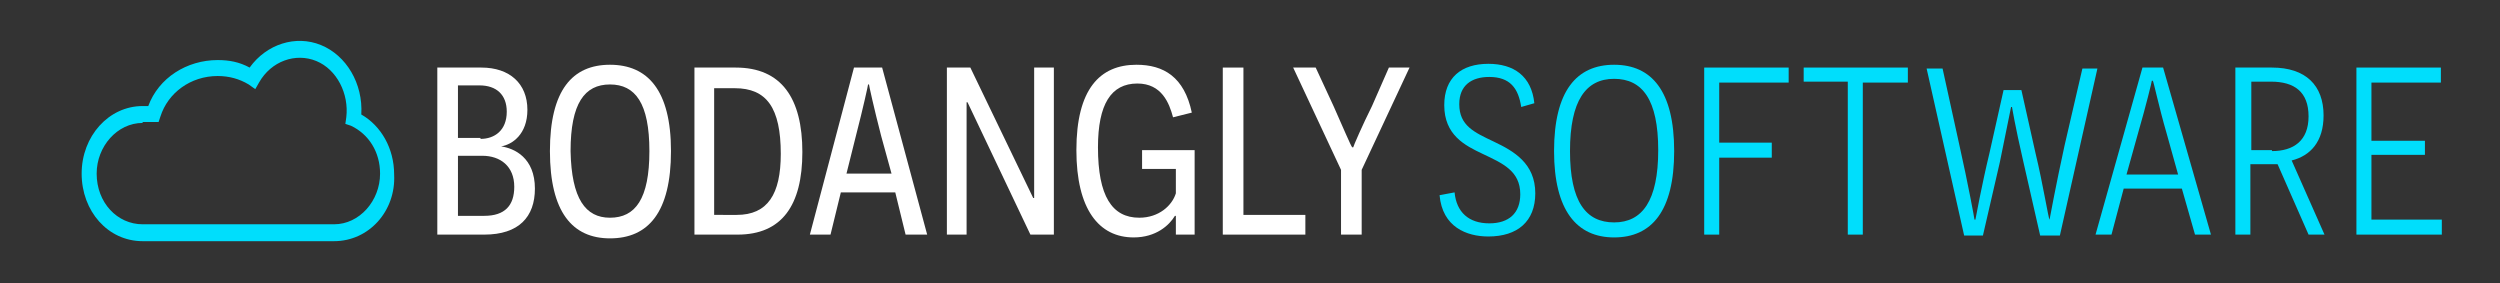
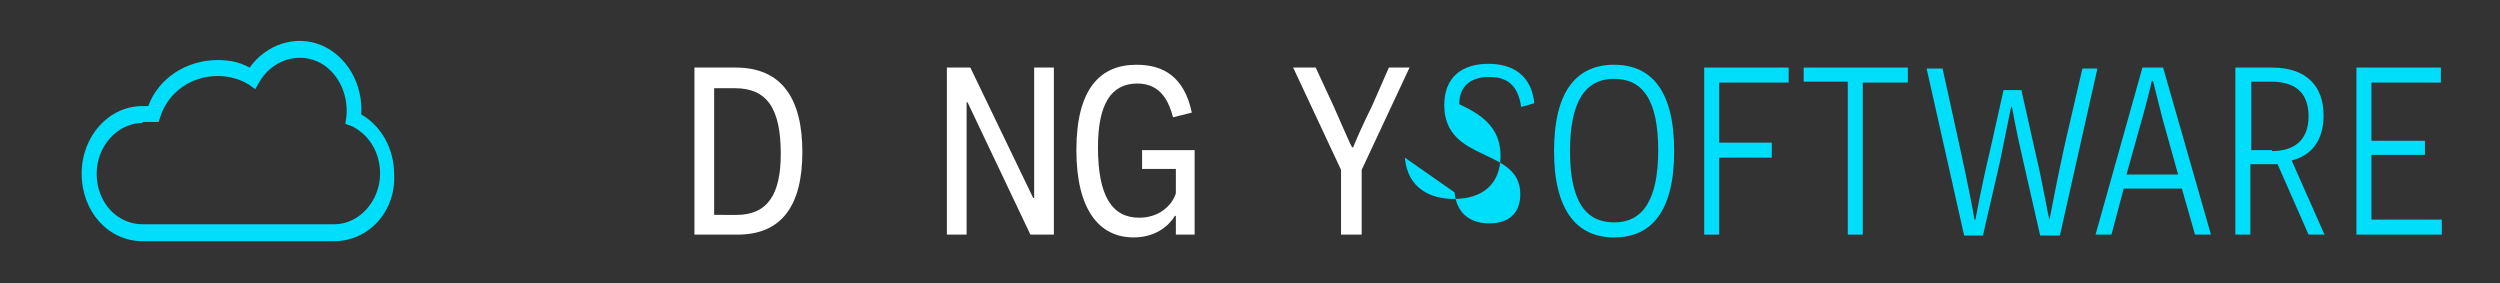
<svg xmlns="http://www.w3.org/2000/svg" version="1.1" id="Layer_1" x="0px" y="0px" viewBox="0 0 266.4 30.2" style="enable-background:new 0 0 266.4 30.2;" xml:space="preserve">
  <rect x="0" y="0" width="266.4" height="30.2" fill="#333333" stroke="none" />
  <style type="text/css">
	.st0{fill:#FFFFFF;}
	.st1{fill:#00DEFC;}
</style>
  <g>
    <g>
-       <path class="st0" d="M53.4,15.6c1.4,0.2,3.6,1.2,3.6,4.5c0,3-1.7,4.9-5.4,4.9h-5V7.2h4.7c3,0,4.9,1.7,4.9,4.5    C56.2,14.3,54.6,15.4,53.4,15.6L53.4,15.6z M51.2,14.8c1.5,0,2.8-0.9,2.8-2.9c0-1.8-1.1-2.8-2.9-2.8h-2.3v5.6H51.2z M51.6,23    c2.2,0,3.2-1.1,3.2-3.1c0-2.2-1.5-3.3-3.4-3.3h-2.6V23H51.6z" />
-       <path class="st0" d="M65,6.9c4,0,6.5,2.7,6.5,9.2s-2.4,9.3-6.5,9.3c-4,0-6.4-2.8-6.4-9.3S61,6.9,65,6.9z M65,23.2    c2.7,0,4.2-2,4.2-7.1C69.2,11,67.7,9,65,9c-2.7,0-4.2,2-4.2,7.1C60.9,21.2,62.4,23.2,65,23.2z" />
      <path class="st0" d="M78.4,7.2c4.9,0,7.1,3.3,7.1,9c0,5.7-2.2,8.8-6.9,8.8H74V7.2H78.4z M78.5,22.9c3.3,0,4.7-2.2,4.7-6.5    c0-4.9-1.5-7-4.9-7h-2.2v13.5H78.5z" />
-       <path class="st0" d="M89.6,20.5L88.5,25h-2.2L91,7.2h3L98.8,25h-2.3l-1.1-4.5H89.6z M93.9,14.5c-0.8-3.1-1.3-5.4-1.3-5.5h-0.1    c0,0.1-0.5,2.4-1.3,5.5l-1,4h4.8L93.9,14.5z" />
      <path class="st0" d="M109.8,25l-6.7-14.1H103c0,0,0,2.1,0,4.2V25h-2.1V7.2h2.5l6.7,13.9h0.1c0,0,0-2.1,0-4.1V7.2h2.1V25H109.8z" />
      <path class="st0" d="M125.3,25c0-1.4,0-1.9,0-2h-0.1c-0.6,1-2,2.3-4.4,2.3c-3.7,0-6.1-3-6.1-9.3c0-6.5,2.5-9.1,6.4-9.1    c2.9,0,5.1,1.3,5.9,5.1l-2,0.5c-0.4-1.5-1.2-3.6-3.8-3.6c-2.8,0-4.2,2.2-4.2,6.8c0,5.2,1.5,7.5,4.4,7.5c2.1,0,3.5-1.3,3.9-2.6V18    h-3.6v-2h5.6v9H125.3z" />
-       <path class="st0" d="M130.3,7.2h2.2v15.7h6.6V25h-8.8V7.2z" />
      <path class="st0" d="M142.9,25v-6.9l-5.1-10.9h2.4l1.9,4.1c0.9,2,1.9,4.4,2,4.4h0.1c0-0.1,1-2.4,2-4.4l1.8-4.1h2.2l-5.1,10.9V25    H142.9z" />
    </g>
    <g>
-       <path class="st1" d="M155,20.5c0.2,2.1,1.5,3.3,3.7,3.3c2.1,0,3.3-1.1,3.3-3.1c0-2.5-1.9-3.3-4-4.3c-1.9-0.9-4.1-2-4.1-5.2    c0-2.9,1.8-4.4,4.7-4.4c2.7,0,4.6,1.3,4.9,4.2l-1.4,0.4c-0.3-2-1.2-3.2-3.4-3.2c-1.9,0-3.2,0.9-3.2,2.9c0,2.3,1.6,3,3.7,4    c2.1,1,4.4,2.3,4.4,5.5c0,3-1.9,4.6-5,4.6c-2.3,0-4.9-1-5.2-4.4L155,20.5z" />
+       <path class="st1" d="M155,20.5c0.2,2.1,1.5,3.3,3.7,3.3c2.1,0,3.3-1.1,3.3-3.1c0-2.5-1.9-3.3-4-4.3c-1.9-0.9-4.1-2-4.1-5.2    c0-2.9,1.8-4.4,4.7-4.4c2.7,0,4.6,1.3,4.9,4.2l-1.4,0.4c-0.3-2-1.2-3.2-3.4-3.2c-1.9,0-3.2,0.9-3.2,2.9c2.1,1,4.4,2.3,4.4,5.5c0,3-1.9,4.6-5,4.6c-2.3,0-4.9-1-5.2-4.4L155,20.5z" />
      <path class="st1" d="M172,6.9c4,0,6.4,2.8,6.4,9.2c0,6.4-2.4,9.2-6.4,9.2c-4,0-6.4-2.9-6.4-9.2C165.6,9.7,168,6.9,172,6.9z     M172,23.7c3,0,4.7-2.3,4.7-7.7S175,8.4,172,8.4c-3,0-4.7,2.3-4.7,7.7C167.3,21.5,169,23.7,172,23.7z" />
      <path class="st1" d="M183.2,8.7v6.5h5.6v1.6h-5.6V25h-1.6V7.2h9v1.6H183.2z" />
      <path class="st1" d="M198.5,8.7V25h-1.6V8.7h-4.7V7.2h11.1v1.6H198.5z" />
      <path class="st1" d="M215.6,17.2c-0.9-3.9-1.2-5.8-1.2-5.8h-0.1c0,0-0.4,2-1.2,5.9l-1.8,7.8h-2l-4-17.8h1.7l1.8,8.2    c0.9,4,1.6,7.8,1.6,7.9h0.1c0,0,0.7-3.8,1.5-7.1l1.5-6.7h1.9l1.5,6.7c0.8,3.3,1.4,7.1,1.5,7.1h0c0,0,0.7-3.8,1.6-7.9l1.9-8.2h1.6    l-4,17.8h-2.1L215.6,17.2z" />
      <path class="st1" d="M226.3,20.1L225,25h-1.7l5-17.8h2.2l5.1,17.8h-1.7l-1.4-4.9H226.3z M230.9,14.3c-0.9-3.1-1.4-5.6-1.5-5.7    h-0.1c0,0.1-0.6,2.6-1.5,5.7l-1.2,4.3h5.5L230.9,14.3z" />
      <path class="st1" d="M242.7,17.5c-0.5,0-1.1,0-1.4,0h-1.5V25h-1.6V7.2h3.9c3.6,0,5.5,1.9,5.5,5.1c0,2.8-1.4,4.3-3.4,4.8l3.5,7.9    H246L242.7,17.5z M242.1,16.1c2.3,0,3.9-1.1,3.9-3.7s-1.5-3.7-4-3.7h-2.1v7.3H242.1z" />
      <path class="st1" d="M251.1,7.2h9v1.6h-7.4V15h5.7v1.5h-5.7v6.9h7.5V25h-9.1V7.2z" />
    </g>
    <g>
      <path class="st1" d="M35.6,25.7H15.2c-3.7,0-6.5-3.2-6.5-7.2s2.9-7.2,6.5-7.2h0.6c1.1-3,4.1-4.9,7.4-4.9c1.2,0,2.3,0.2,3.4,0.8    c1.8-2.5,4.9-3.5,7.6-2.4s4.5,4.1,4.3,7.4c2.1,1.2,3.5,3.6,3.5,6.4C42.2,22.5,39.3,25.7,35.6,25.7z M15.2,13.1    c-2.7,0-4.9,2.5-4.9,5.4c0,3.1,2.2,5.4,4.9,5.4h20.4c2.7,0,4.9-2.5,4.9-5.4c0-2.3-1.2-4.2-3.1-5.1l-0.6-0.2l0.1-0.7    c0.3-2.5-1-5.1-3.2-6s-4.8,0-6.1,2.3l-0.4,0.7L26.5,9c-1-0.6-2.1-0.9-3.3-0.9c-2.9,0-5.3,1.8-6.1,4.3L16.9,13h-1.7V13.1z" />
    </g>
  </g>
</svg>